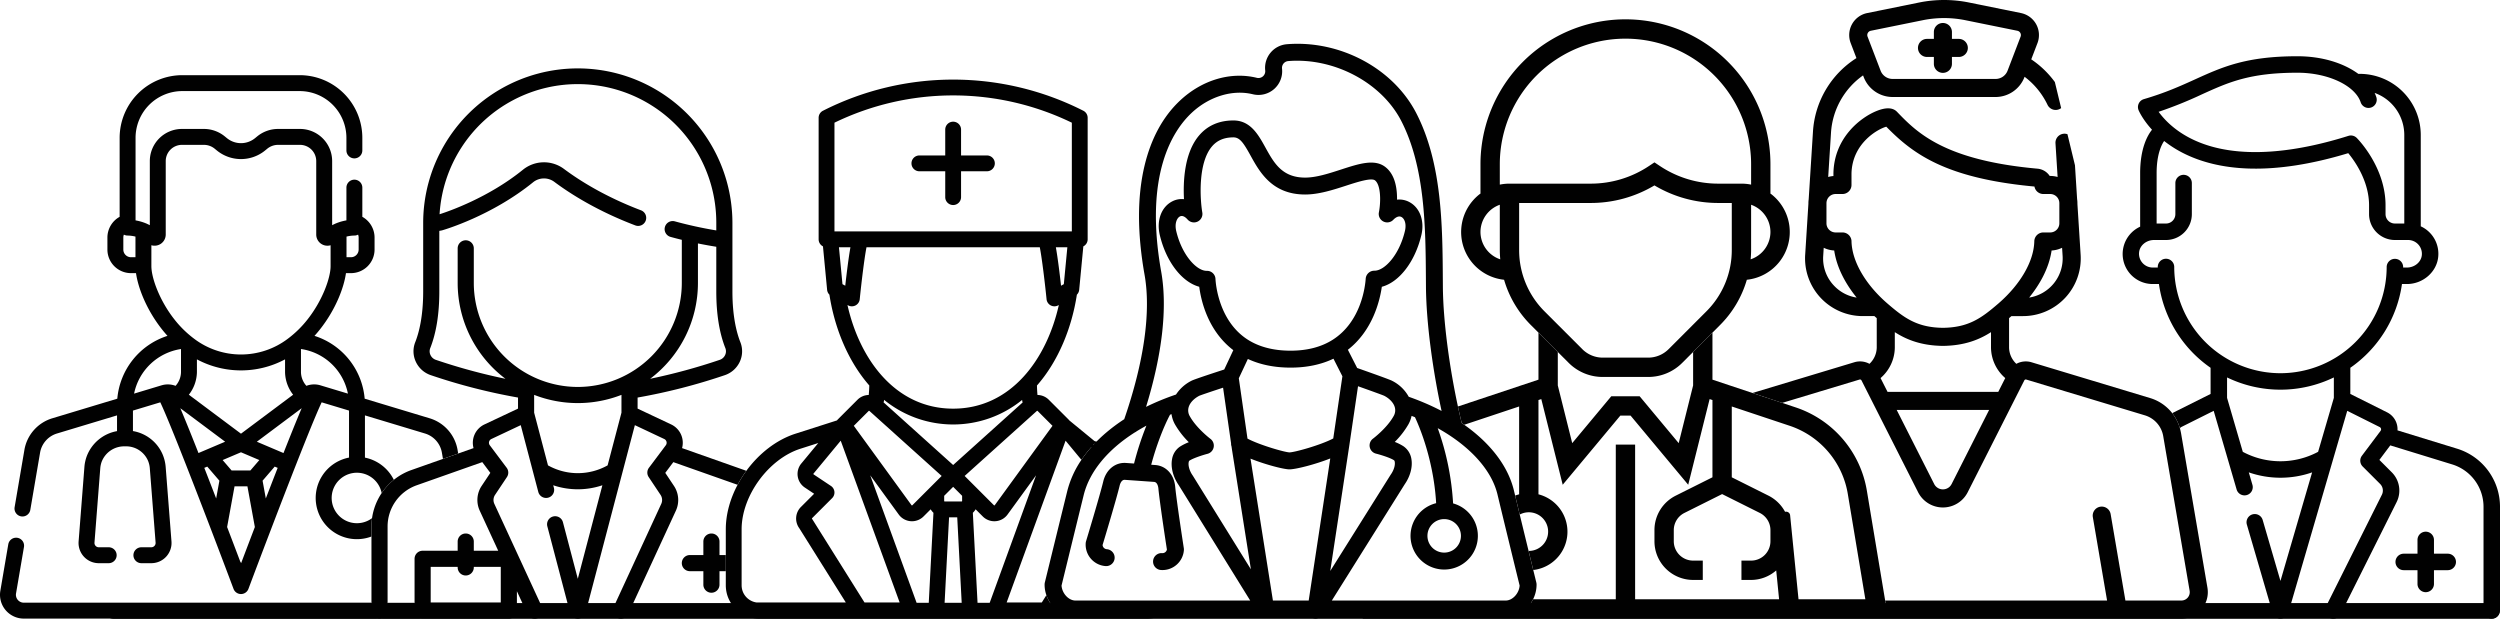
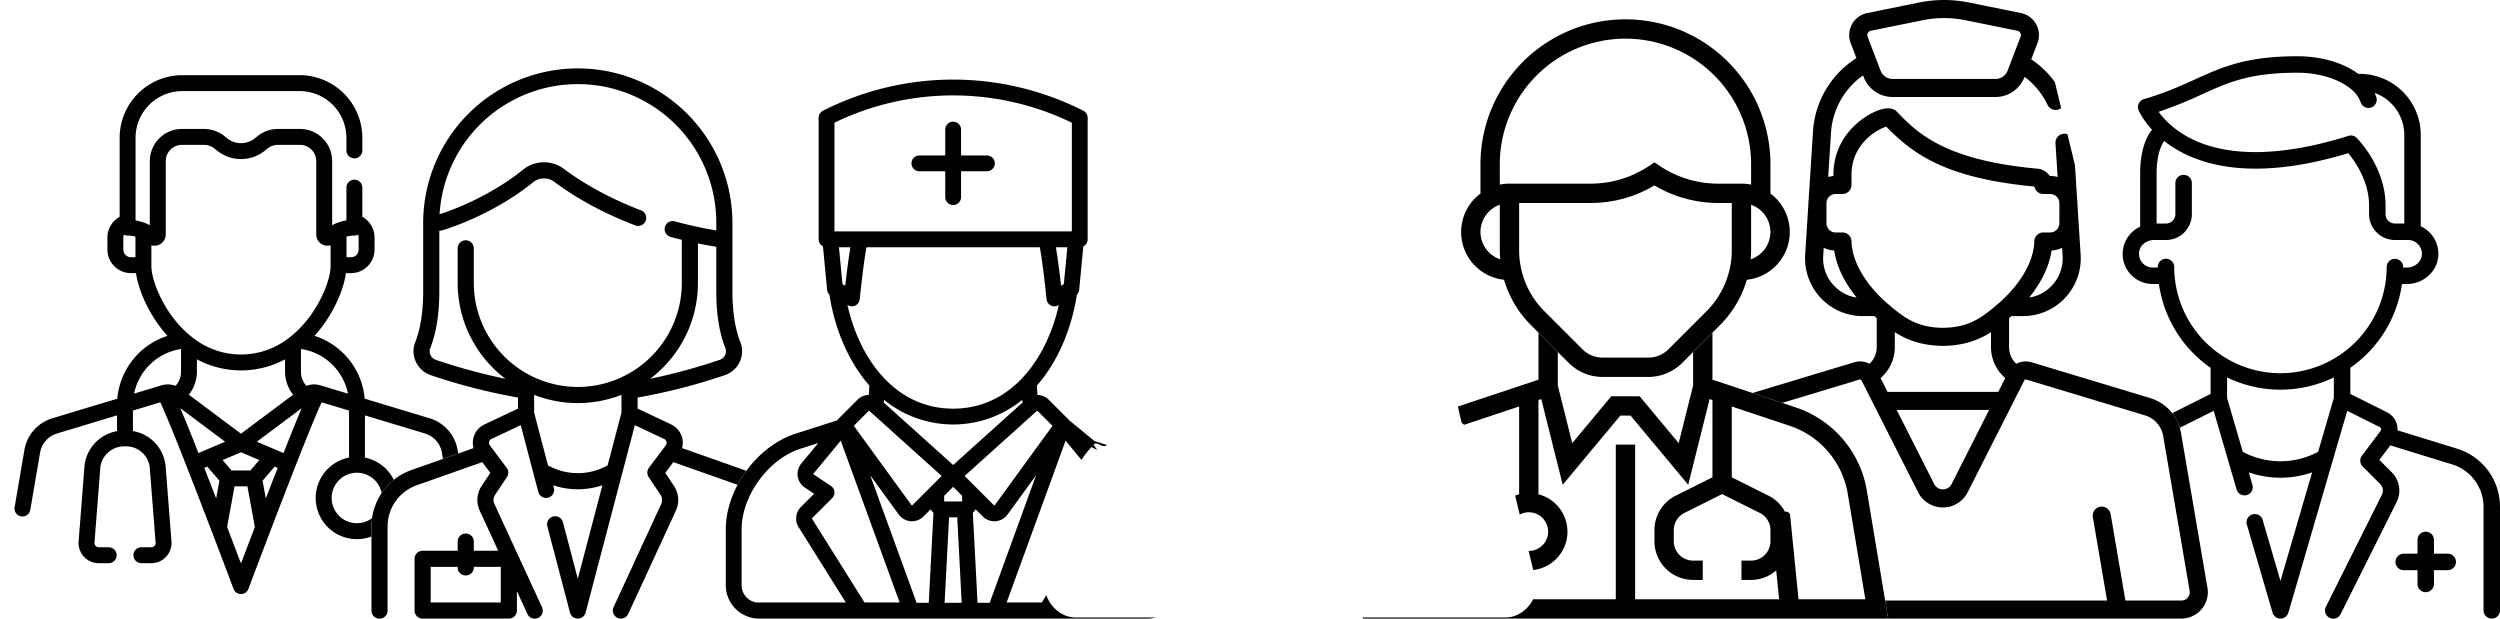
<svg xmlns="http://www.w3.org/2000/svg" viewBox="0 0 2069.184 512.144">
  <defs>
    <style>.cls-1,.cls-3{fill:none;}.cls-2{fill:#010101;}.cls-3{stroke:#010101;stroke-linecap:round;stroke-miterlimit:10;stroke-width:13px;}</style>
  </defs>
  <title>grupp-lakare</title>
  <g id="Layer_2" data-name="Layer 2">
    <g id="Layer_1-2" data-name="Layer 1">
      <path class="cls-1" d="M351.692,358.78l-49.64-14.977v34.957A34.197,34.197,0,0,1,325.96,397.143a49.282,49.282,0,0,1,14.505-8.092l26.16-9.233-.875-5.123A20.057,20.057,0,0,0,351.692,358.78Z" />
      <path class="cls-2" d="M307.935,428.867a20.886,20.886,0,1,1,7.958-20.754,49.66,49.66,0,0,1,10.067-10.97,34.197,34.197,0,0,0-23.908-18.384V343.802l49.64,14.977A20.057,20.057,0,0,1,365.75,374.696l.875,5.123,12.604-4.449-.494-2.892a33.157,33.157,0,0,0-23.238-26.311L301.829,329.974a59.861,59.861,0,0,0-41.536-51.983c1.699-1.885,3.274-3.764,4.719-5.602,12.763-16.232,19.596-34.114,21.335-46.317h4.14a19.552,19.552,0,0,0,19.53-19.53V196.531a19.664,19.664,0,0,0-10.123-17.079V155.378a6.587,6.587,0,1,0-13.173,0v27.026a40.588,40.588,0,0,0-8.757,2.534,6.588,6.588,0,0,0-.928.414c-.707.322-1.415.662-2.121,1.045v-53.08a26.624,26.624,0,0,0-26.594-26.594h-18.18A27.325,27.325,0,0,0,212.89,112.877l-1.784,1.458a18.399,18.399,0,0,1-23.293,0l-1.783-1.458a27.33,27.33,0,0,0-17.251-6.154h-18.182a26.624,26.624,0,0,0-26.594,26.594v53.08c-.705-.383-1.413-.723-2.121-1.045a6.578,6.578,0,0,0-.927-.414,40.605,40.605,0,0,0-8.757-2.534V114.067a38.724,38.724,0,0,1,38.68-38.68h97.161a38.723,38.723,0,0,1,38.68,38.68v10.354a6.587,6.587,0,1,0,13.173,0V114.067a51.912,51.912,0,0,0-51.853-51.852H150.878a51.911,51.911,0,0,0-51.853,51.852V179.453a19.663,19.663,0,0,0-10.123,17.078v10.011a19.552,19.552,0,0,0,19.53,19.53h4.14c1.738,12.203,8.572,30.085,21.335,46.317,1.443,1.836,3.018,3.713,4.715,5.597A60.076,60.076,0,0,0,97.09,329.974L43.42,346.167a33.156,33.156,0,0,0-23.238,26.311l-8.08,47.305a6.586,6.586,0,0,0,12.985,2.217l8.081-47.306a20.055,20.055,0,0,1,14.058-15.916l49.639-14.977V356.83a32.954,32.954,0,0,0-25.047,20.739,33.405,33.405,0,0,0-1.956,8.945L65.063,448.091a16.741,16.741,0,0,0,16.69,18.043h8.212a6.586,6.586,0,1,0,0-13.173h-8.212a3.568,3.568,0,0,1-3.557-3.845l4.797-61.578a20.219,20.219,0,0,1,1.184-5.418,19.918,19.918,0,0,1,18.644-12.693l1.085-.008c.051-.001.101-.001.151-.001a19.735,19.735,0,0,1,18.391,11.795,20.2,20.2,0,0,1,1.542,6.324l4.799,61.579a3.567,3.567,0,0,1-3.558,3.844H117.02a6.586,6.586,0,1,0,0,13.173h8.212a16.742,16.742,0,0,0,16.691-18.042l-4.799-61.578a33.356,33.356,0,0,0-2.546-10.44,32.608,32.608,0,0,0-24.543-19.287v-16.96l22.642-6.832c2.06,4.339,6.142,13.715,14.229,33.926,8.15,20.393,18.279,46.532,27.995,71.944a6.67,6.67,0,0,0,.239.626c6.483,16.964,12.772,33.58,18.151,47.913a6.587,6.587,0,0,0,12.334,0c5.378-14.334,11.667-30.949,18.151-47.913a6.485,6.485,0,0,0,.239-.626c9.708-25.396,19.832-51.519,27.979-71.906,8.097-20.238,12.183-29.622,14.243-33.964l22.642,6.832v38.904a34.078,34.078,0,1,0,18.569,65.32v-8.333A49.321,49.321,0,0,1,307.935,428.867Zm-21.137-233.044a28.277,28.277,0,0,1,6.359-.858,6.732,6.732,0,0,0,3.219-.764,6.239,6.239,0,0,1,.467,2.331v10.011a6.364,6.364,0,0,1-6.357,6.357h-3.687Zm-174.68,17.077h-3.687a6.364,6.364,0,0,1-6.356-6.357V196.531a6.25,6.25,0,0,1,.466-2.331,6.716,6.716,0,0,0,3.219.763,29.374,29.374,0,0,1,6.358.862Zm13.173,7.385V202.98a9.242,9.242,0,0,0,11.884-8.859V133.318a13.437,13.437,0,0,1,13.421-13.421h18.18a14.119,14.119,0,0,1,8.913,3.179l1.783,1.458a31.576,31.576,0,0,0,39.969,0l1.783-1.458a14.117,14.117,0,0,1,8.913-3.179h18.18a13.437,13.437,0,0,1,13.421,13.421v60.804a9.242,9.242,0,0,0,11.884,8.865v17.298c0,9.617-6.648,28.292-18.97,43.962a86.84,86.84,0,0,1-15.787,15.642,6.608,6.608,0,0,0-.588.444,64.205,64.205,0,0,1-77.645-.001,6.697,6.697,0,0,0-.586-.442,86.902,86.902,0,0,1-15.788-15.642C131.94,248.577,125.291,229.901,125.291,220.285ZM242.609,326.7l-43.151,32.253L156.307,326.7a31.236,31.236,0,0,0,6.676-18.65V297.433a77.352,77.352,0,0,0,72.949,0V308.05A31.236,31.236,0,0,0,242.609,326.7Zm-97.295-7.352a18.007,18.007,0,0,0-11.106-.559c-.161.038-.32.081-.473.126L110.98,325.782A46.793,46.793,0,0,1,149.81,288.878V308.05A17.417,17.417,0,0,1,145.314,319.348ZM163.19,372.222l-.036-.091q-.501-1.266-.99-2.5-.088-.224-.176-.445c-.32-.806-.637-1.605-.95-2.391-.022-.056-.044-.11-.066-.166q-1.464-3.68-2.821-7.062c-.066-.163-.132-.329-.198-.492q-.39-.97-.769-1.912c-.093-.231-.185-.459-.278-.688-.246-.61-.49-1.216-.731-1.809-.072-.177-.142-.35-.214-.526q-.655-1.615-1.28-3.15c-.113-.277-.227-.559-.339-.832-.164-.399-.323-.787-.482-1.178-.172-.422-.344-.84-.513-1.251-.063-.154-.129-.316-.192-.469-.051-.123-.098-.236-.148-.358q-1.141-2.772-2.17-5.229l-.017-.04c-.365-.872-.723-1.724-1.067-2.536q-.267-.631-.526-1.24L186.34,365.592,170.833,372.18c-.028.011-.055.023-.083.035l-6.474,2.751C163.908,374.037,163.549,373.127,163.19,372.222Zm15.716,40.329q-1.952-5.064-3.925-10.163-3.081-7.958-5.893-15.155l2.458-1.044L181.59,397.863Zm20.679,53.533a6.567,6.567,0,0,0-.674-1.106c-2.976-7.867-6.754-17.821-10.935-28.773l6.149-33.668h10.663l6.149,33.668C206.558,447.68,202.623,458.054,199.585,466.085Zm7.674-76.719H191.656l-7.384-8.583,15.186-6.451,15.185,6.451Zm16.674,13.023q-1.97,5.088-3.925,10.163l-2.683-14.689,10.043-11.674,2.458,1.045Q227.011,394.44,223.934,402.388Zm25.228-63.293c-.326.77-.665,1.577-1.01,2.401-.045.107-.091.215-.135.323-.342.817-.69,1.651-1.05,2.52-.024.057-.048.118-.072.175-.311.75-.63,1.522-.954,2.311-.06.148-.118.284-.178.432-.072.176-.149.364-.222.542-.144.351-.291.71-.439,1.068l-.546,1.335c-.059.144-.12.294-.18.439q-.688,1.685-1.411,3.471c-.076.186-.15.369-.226.558-.238.588-.481,1.188-.724,1.791-.095.236-.191.471-.286.71q-.377.935-.762,1.893c-.072.178-.145.361-.217.54q-1.34,3.336-2.782,6.962c-.032.08-.063.158-.095.239-.311.781-.625,1.575-.944,2.376-.059.149-.119.298-.178.449q-.493,1.241-.995,2.513l-.018.047c-.362.915-.726,1.836-1.096,2.776l-6.481-2.753c-.023-.01-.046-.019-.068-.029l-15.516-6.591L249.69,337.857Q249.429,338.463,249.162,339.095Zm16.018-20.179-.003-.001-.017-.005a18,18,0,0,0-11.558.437,17.413,17.413,0,0,1-4.496-11.298V288.868A46.427,46.427,0,0,1,287.963,325.79Z" />
-       <path class="cls-2" d="M343.122,505.321v-6.422H320.8v6.422a6.676,6.676,0,1,1-13.351,0v-6.494H19.714a6.539,6.539,0,0,1-6.446-7.641l6.566-38.444A6.586,6.586,0,0,0,6.85,450.524L.283,488.968a19.711,19.711,0,0,0,19.431,23.03H379.202c.022,0,.043-.002.065-.002H349.798A6.675,6.675,0,0,1,343.122,505.321Z" />
      <path class="cls-2" d="M2033.494,371.308l-49.143-15.109a15.633,15.633,0,0,0-8.659-14.932L1945.3,326.072v-21.67a101.702,101.702,0,0,0,42.743-69.319h4.053c13.288,0,24.686-9.873,25.948-22.479a24.997,24.997,0,0,0-14.446-25.289V111.669a50.598,50.598,0,0,0-50.541-50.541c-.035,0-.51,0-1.153.001-12.275-9.054-30.308-14.575-50.312-14.575-42.589,0-62.155,8.873-84.809,19.146-12.102,5.488-24.616,11.162-42.353,16.35a6.818,6.818,0,0,0-4.377,9.173c.207.496,3.253,7.568,11.112,16.159-3.393,4.177-9.817,14.86-9.817,35.865v44.371a24.869,24.869,0,0,0,10.461,47.464h5.089a101.671,101.671,0,0,0,42.746,69.329v21.66l-30.393,15.195c-.456.228-.891.485-1.317.752a36.704,36.704,0,0,1,6.371,12.655,2.027,2.027,0,0,1,1.047-1.211l26.854-13.427,18.958,64.997a6.818,6.818,0,1,0,13.09-3.817l-2.988-10.245a79.778,79.778,0,0,0,52.415.004l-26.207,89.852-14.714-50.448a6.818,6.818,0,1,0-13.091,3.817l21.26,72.889a6.818,6.818,0,0,0,13.091,0l48.723-167.05,26.853,13.427a2.105,2.105,0,0,1,.744,3.146l-15.447,20.595a6.82,6.82,0,0,0,.633,8.912l14.434,14.434a7.745,7.745,0,0,1,1.454,8.952l-46.315,92.627a6.819,6.819,0,1,0,12.197,6.1l46.312-92.626a21.367,21.367,0,0,0-4.006-24.694l-10.252-10.252,9.021-12.03,51.119,15.717a36.718,36.718,0,0,1,26.06,35.275v85.559a6.818,6.818,0,1,0,13.636,0v-85.56A50.287,50.287,0,0,0,2033.494,371.308Zm-211.081-293.19c22.089-10.017,39.536-17.929,79.178-17.929,25.154,0,47.632,10.527,52.285,24.488a6.818,6.818,0,1,0,12.936-4.313,32.08,32.08,0,0,0-1.39-3.463,36.965,36.965,0,0,1,24.54,34.767v73.342h-7.756a7.764,7.764,0,0,1-7.756-7.756v-7.288c0-31.609-22.885-54.857-23.859-55.831a6.827,6.827,0,0,0-6.875-1.681c-37.848,11.953-91.213,22.026-130.501,2.147-13.981-7.074-22.236-16.064-26.578-22.067A335.317,335.317,0,0,0,1822.413,78.118Zm109.252,251.194-13.022,44.646a66.146,66.146,0,0,1-62.339.007L1843.28,329.311V312.396a101.401,101.401,0,0,0,88.385-.006Zm-44.193-20.419a88.015,88.015,0,0,1-87.915-87.916,6.818,6.818,0,1,0-13.636,0v.469h-4.113a11.402,11.402,0,0,1-11.339-12.6c.574-5.72,6.012-10.201,12.381-10.201h9.889a21.416,21.416,0,0,0,21.392-21.392V151.52a6.818,6.818,0,1,0-13.636,0v25.734a7.765,7.765,0,0,1-7.756,7.756h-7.756V143.246c0-15.864,4.263-23.753,6.232-26.55a93.725,93.725,0,0,0,14.769,9.52c15.451,8.053,33.842,12.513,54.66,13.255,24.4.877,52.288-3.403,82.943-12.702,5.411,6.553,17.228,23.159,17.228,43.197v7.288a21.416,21.416,0,0,0,21.392,21.392h10.93a11.403,11.403,0,0,1,11.339,12.599c-.573,5.721-6.01,10.201-12.379,10.201h-3.076v-.398a6.818,6.818,0,0,0-6.816-6.818h-.003a6.817,6.817,0,0,0-6.818,6.812A88.029,88.029,0,0,1,1887.473,308.893Z" />
      <path class="cls-2" d="M2025.93,458.28h-11.4v-11.4a6.818,6.818,0,0,0-13.636,0v11.4h-11.401a6.818,6.818,0,1,0,0,13.636h11.401v11.4a6.818,6.818,0,0,0,13.636,0v-11.4h11.4a6.818,6.818,0,1,0,0-13.636Z" />
-       <path class="cls-2" d="M1594.925,47.145h5.69v5.69a7.476,7.476,0,0,0,14.952,0v-5.69h5.69a7.476,7.476,0,1,0,0-14.952h-5.69v-5.691a7.476,7.476,0,0,0-14.952,0v5.691h-5.69a7.476,7.476,0,1,0,0,14.952Z" />
      <path class="cls-2" d="M1779.505,329.43l-98.081-29.593a16.296,16.296,0,0,0-12.543,1.298,18.915,18.915,0,0,1-6.028-13.327V263.324c.253-.218.507-.436.759-.653.377-.325.778-.676,1.19-1.041h9.607a47.771,47.771,0,0,0,47.677-50.789l-2.662-42.061v-.63a22.556,22.556,0,0,0-.254-3.378l-1.77-27.961-6.219-25.735a7.473,7.473,0,0,0-9.915,7.533l1.764,27.871a22.469,22.469,0,0,0-6.13-.855h-.417a13.52,13.52,0,0,0-10.129-6.021c-77.606-6.984-99.949-30.16-116.265-47.084-3.391-3.517-8.953-3.786-16.53-.799-13.171,5.191-35.592,21.967-36.082,51.922,0,.041-.001.082-.001.123v1.931a22.431,22.431,0,0,0-4.322.781l2.306-36.428a62.81,62.81,0,0,1,26.546-47.641l.566,1.479a25.662,25.662,0,0,0,23.831,16.396h85.33a25.664,25.664,0,0,0,23.831-16.396l.131-.342a63.034,63.034,0,0,1,18.98,23.209,7.479,7.479,0,0,0,11.285,2.711l-5.212-21.569a77.898,77.898,0,0,0-19.532-18.775l5.148-13.453A18.588,18.588,0,0,0,1672.7,10.81l-42.908-8.714a103.541,103.541,0,0,0-41.451,0l-42.907,8.712a18.588,18.588,0,0,0-13.662,24.861l4.754,12.421a77.65,77.65,0,0,0-35.989,61.015l-3.543,55.964a22.444,22.444,0,0,0-.235,3.078v.63l-2.662,42.061a47.772,47.772,0,0,0,47.677,50.789h9.607c.412.364.813.716,1.19,1.041.252.217.506.435.759.653v24.484a18.911,18.911,0,0,1-6.028,13.327,16.289,16.289,0,0,0-12.542-1.299l-84.298,25.435,24.594,8.197,64.023-19.318a1.378,1.378,0,0,1,1.628.697l.002.004,46.829,92.518a23.015,23.015,0,0,0,41.103-.001l46.831-92.521a1.371,1.371,0,0,1,1.629-.697l98.082,29.594a21.782,21.782,0,0,1,15.267,17.285l21.849,127.915a6.938,6.938,0,0,1-6.838,8.105h-46.314l-12.219-71.532a7.476,7.476,0,1,0-14.739,2.517l11.789,69.014H1560.297l2.491,14.954h242.678c.033,0,.065-.003.098-.003a21.883,21.883,0,0,0,21.478-25.567l-7.761-45.436-7.985-46.751-6.103-35.73c-.09-.525-.21-1.038-.321-1.555q-.248-1.157-.566-2.285a36.565,36.565,0,0,0-24.801-25.243ZM1545.948,27.276a3.594,3.594,0,0,1,2.463-1.812l42.907-8.713a88.751,88.751,0,0,1,35.499,0l42.908,8.713.001.001a3.636,3.636,0,0,1,2.672,4.862L1661.6,58.544a10.625,10.625,0,0,1-9.866,6.788h-85.33a10.624,10.624,0,0,1-9.866-6.788l-10.799-28.218A3.593,3.593,0,0,1,1545.948,27.276Zm161.215,184.51a32.844,32.844,0,0,1-27.67,34.506c8.22-10.176,16.291-23.622,18.569-38.973a22.328,22.328,0,0,0,8.676-2.251Zm-189.317,24.534a32.501,32.501,0,0,1-8.826-24.534l.425-6.717a22.35,22.35,0,0,0,8.676,2.251c2.277,15.35,10.349,28.796,18.569,38.973A32.461,32.461,0,0,1,1517.846,236.319ZM1616.24,398.763l-.938,1.853a8.56,8.56,0,0,1-.444.749c-.05.077-.09.163-.141.238-.094.137-.205.255-.306.385a8.027,8.027,0,0,1-1.188,1.25c-.092.076-.196.137-.291.209a8.096,8.096,0,0,1-12.052-2.83l-31.048-61.343h76.52Zm37.68-74.442h-91.657l-5.775-11.41a33.752,33.752,0,0,0,11.796-25.104v-12.9c9.787,6.294,22.034,11.176,39.725,11.374h.166c17.691-.198,29.938-5.08,39.725-11.373v12.9a33.747,33.747,0,0,0,11.796,25.104Zm-.065-72.981c-13.825,11.906-24.484,19.731-45.763,19.988-21.278-.257-31.937-8.083-45.763-19.988-18.354-15.803-29.524-35.103-29.879-51.628a7.476,7.476,0,0,0-7.474-7.316h-5.691a7.579,7.579,0,0,1-7.571-7.571V168.15a7.57,7.57,0,0,1,.078-1.026c.021-.114.037-.229.053-.344a7.579,7.579,0,0,1,7.441-6.201h5.668a7.476,7.476,0,0,0,7.476-7.476v-9.271c.448-25.305,21.986-37.13,28.807-38.965,21.925,22.366,48.871,42.705,122.63,49.527a7.478,7.478,0,0,0,7.365,6.185h5.668a7.58,7.58,0,0,1,7.441,6.201c.016.116.032.231.053.344a7.558,7.558,0,0,1,.078,1.026v16.675a7.58,7.58,0,0,1-7.571,7.571h-5.691a7.475,7.475,0,0,0-7.474,7.316C1683.38,216.236,1672.21,235.536,1653.856,251.34Z" />
      <path class="cls-2" d="M1545.164,406.19a87.826,87.826,0,0,0-58.976-69.016l-11.131-3.71-24.594-8.197-33.115-11.037V275.312l-16,16.004v27.706l-11.936,47.752-32.312-38.776h-23.504l-32.312,38.776-11.936-47.752V291.316l-16-16.004v38.919l-66.662,22.221c1.038,4.804,2.094,9.394,3.15,13.684q1.05.716,2.077,1.442l45.435-15.148v72.704a32.086,32.086,0,0,0-3.3,1.057c1.244,5.17,2.52,10.45,3.789,15.688a15.997,15.997,0,1,1,7.511,30.119c-.061,0-.12-.008-.181-.009,1.491,6.1,2.814,11.501,3.866,15.79a31.925,31.925,0,0,0,4.314-62.645v-78.04l2.336-.776,17.728,70.904,47.688-57.224h8.496l47.688,57.224,17.728-70.904,2.336.776v63.952l-30.312,15.16a31.84,31.84,0,0,0-17.688,28.624v9.168a32.032,32.032,0,0,0,32,32h8v-16h-8a16.016,16.016,0,0,1-16-16V438.83a15.928,15.928,0,0,1,8.84-14.312l31.16-15.576,31.16,15.576a15.928,15.928,0,0,1,8.84,14.312v9.168a16.016,16.016,0,0,1-16,16h-8v16h8a31.718,31.718,0,0,0,20.776-7.864l2.384,23.864h-119.16v-128h-16v128h-68.464c-4.349,8.749-13.084,15.051-22.649,15.051H1128.058l-.158.949h434.888l-2.491-14.954Zm-67.146,17.334-.582.058a31.849,31.849,0,0,0-13.776-13.376l-30.312-15.152V336.43l47.776,15.928a71.854,71.854,0,0,1,48.256,56.472l14.52,87.168h-55.312l-6.951-69.51A3.309,3.309,0,0,0,1478.018,423.525Z" />
      <path class="cls-2" d="M1298.316,300.286a39.745,39.745,0,0,0,28.288,11.712h37.488a39.745,39.745,0,0,0,28.288-11.712l8.968-8.97,16-16.004,6.224-6.226a87.586,87.586,0,0,0,22.24-37.536A39.727,39.727,0,0,0,1465.1,159.999h.248v-24a120,120,0,1,0-240,0v24h.248a39.727,39.727,0,0,0,19.288,71.552,87.46,87.46,0,0,0,22.24,37.536l6.224,6.226,16,16.004Zm167.032-108.288a23.951,23.951,0,0,1-16.376,22.64c.224-2.568.376-5.16.376-7.776V169.471A23.967,23.967,0,0,1,1465.348,191.999Zm-240,0a23.968,23.968,0,0,1,16-22.528v37.392c0,2.616.152,5.208.376,7.784A23.969,23.969,0,0,1,1225.348,191.999Zm16-39.192V135.999a104,104,0,1,1,208,0v16.808a39.954,39.954,0,0,0-8-.808h-19.16a86.965,86.965,0,0,1-48.408-14.656l-4.432-2.96-4.44,2.96a86.939,86.939,0,0,1-48.4,14.656h-67.16A39.956,39.956,0,0,0,1241.348,152.806Zm16,54.056V167.999h59.16a102.827,102.827,0,0,0,52.84-14.544,102.849,102.849,0,0,0,52.84,14.544h11.16v38.864a71.559,71.559,0,0,1-21.088,50.912l-31.192,31.2a23.867,23.867,0,0,1-16.976,7.024h-37.488a23.853,23.853,0,0,1-16.976-7.024l-31.192-31.2A71.559,71.559,0,0,1,1257.348,206.863Z" />
      <path class="cls-2" d="M559.435,422.612a21.081,21.081,0,0,0-1.59-20.397l-7.221-10.831,6.671-8.894,53.183,18.77a94.876,94.876,0,0,1,7.245-11.563c-.568-.225-1.141-.441-1.721-.646L564.527,370.884a16.79,16.79,0,0,0-9.035-19.594l-15.02-7.085L527.719,338.19v-9.145a486.104,486.104,0,0,0,72.269-18.561,21.042,21.042,0,0,0,12.296-11.038,20.418,20.418,0,0,0,.489-16.242c-2.996-7.576-6.566-20.992-6.566-41.888V184.235a127.975,127.975,0,0,0-255.949,0v57.082c0,20.897-3.571,34.312-6.566,41.888a20.417,20.417,0,0,0,.49,16.243,21.037,21.037,0,0,0,12.295,11.037,486.118,486.118,0,0,0,72.27,18.561v9.145l-12.752,6.015L400.975,351.29a16.79,16.79,0,0,0-9.034,19.594L379.229,375.37l-12.604,4.449-26.16,9.233a49.6,49.6,0,0,0-33.017,46.667v69.603a6.676,6.676,0,1,0,13.351,0v-69.603a36.193,36.193,0,0,1,24.109-34.076L399.173,382.49l6.67,8.895-7.221,10.831a21.079,21.079,0,0,0-1.59,20.396l15.332,33.222H392.151v-7.594a6.676,6.676,0,1,0-13.352,0v7.594H349.798a6.675,6.675,0,0,0-6.676,6.676v42.812a6.675,6.675,0,0,0,6.676,6.676h71.353a6.675,6.675,0,0,0,6.676-6.676V489.336l8.669,18.782a6.676,6.676,0,1,0,12.123-5.594l-39.465-85.508a7.645,7.645,0,0,1,.576-7.395l9.841-14.761a6.677,6.677,0,0,0-.214-7.708l-13.969-18.625a3.431,3.431,0,0,1,1.282-5.162l24.336-11.479L445.532,407.16a6.676,6.676,0,0,0,12.914-3.393l-.559-2.126a63.856,63.856,0,0,0,40.692.002L478.233,479.058l-12.302-46.81a6.676,6.676,0,0,0-12.914,3.393l18.759,71.377a6.676,6.676,0,0,0,12.913,0l40.771-155.131,24.337,11.479a3.43,3.43,0,0,1,1.281,5.162l-13.967,18.625a6.675,6.675,0,0,0-.214,7.708l9.84,14.761a7.644,7.644,0,0,1,.577,7.396l-39.465,85.507a6.675,6.675,0,1,0,12.122,5.594l4.255-9.22h0Zm-144.96,76.033H356.474v-29.46h22.325v.459a6.676,6.676,0,0,0,13.352,0v-.459h22.325ZM600.171,293.832a7.532,7.532,0,0,1-4.46,4.005,486.559,486.559,0,0,1-57.607,15.678,99.337,99.337,0,0,0,39.562-79.335V201.485q7.536,1.536,15.189,2.762v37.07c0,18.463,2.523,34.208,7.503,46.797A7.186,7.186,0,0,1,600.171,293.832Zm-85.802,47.728L502.907,385.173a50.448,50.448,0,0,1-49.349-.005l-11.461-43.608V326.817a99.431,99.431,0,0,0,72.272,0Zm-36.136-21.295a86.179,86.179,0,0,1-86.082-86.083V205.641a6.676,6.676,0,1,0-13.351,0v28.541a99.337,99.337,0,0,0,39.562,79.335,487.002,487.002,0,0,1-57.608-15.678,7.53,7.53,0,0,1-4.458-4.005,7.185,7.185,0,0,1-.187-5.718c4.978-12.588,7.502-28.332,7.502-46.797V191.092c1.031-.174,2.011-.356,2.294-.437,1.656-.474,40.964-11.913,75.395-39.855a14.349,14.349,0,0,1,17.633-.176c13.151,9.803,35.428,23.993,66.872,35.931a6.676,6.676,0,0,0,4.739-12.483c-30.003-11.391-51.164-24.861-63.633-34.154a27.688,27.688,0,0,0-34.025.515c-28.495,23.125-61.512,34.489-69.06,36.893a114.62,114.62,0,0,1,229.031,6.908v6.476a336.727,336.727,0,0,1-34.346-7.515,6.676,6.676,0,0,0-3.547,12.872q4.633,1.276,9.352,2.424V234.181A86.18,86.18,0,0,1,478.233,320.264Z" />
-       <path class="cls-2" d="M595.505,448.239a6.676,6.676,0,1,0-13.352,0v11.162H570.99a6.676,6.676,0,0,0,0,13.352h11.163v11.162a6.676,6.676,0,0,0,13.352,0v-11.162h5.215V459.401H595.505Z" />
      <path class="cls-2" d="M866.061,492.6l-3.793,6.051h-29.09l48.77-133.902L895.068,380.61a102.041,102.041,0,0,1,8.237-10.59l4.993,2.466-3.264-4.372c3.299-3.555,7.269,3.52,11.175.219l-10.361-3.315-20.78-17.046-.314-.38-.005-.004c-.129-.156-.266-.307-.411-.452l-16.27-16.27a13.493,13.493,0,0,0-9.367-3.957c-.184-1.926-.32-3.944-.392-6.053-.019-.581-.034-1.177-.045-1.78,17.735-20.239,28.8-47.642,33.036-75.18a6.545,6.545,0,0,0,1.912-4.019l3.432-35.959a6.544,6.544,0,0,0,3.583-5.834V97.5a6.55,6.55,0,0,0-3.576-5.835,238.055,238.055,0,0,0-215.513,0A6.548,6.548,0,0,0,677.562,97.5V198.083a6.544,6.544,0,0,0,3.583,5.834l3.432,35.959a6.544,6.544,0,0,0,1.912,4.019c4.234,27.522,15.287,54.908,33.004,75.144-.067,2.804-.221,5.412-.47,7.868a13.498,13.498,0,0,0-9.302,3.958l-16.27,16.27c-.146.146-.282.297-.411.452l-.004.004-.314.38-34.222,10.951c-15.9,5.087-30.318,16.48-40.776,30.775a94.876,94.876,0,0,0-7.245,11.563c-6.158,11.615-9.757,24.357-9.757,36.816v46.415q0,.679.034,1.349c.01.189.027.374.039.562.018.253.033.506.058.756.025.249.057.494.087.741.022.181.043.361.069.54.043.293.092.585.145.876.022.122.042.245.066.367.065.336.137.669.213,1.001.015.065.029.129.045.195q.136.572.297,1.133l.002.005a27.69,27.69,0,0,0,26.451,19.98h83.82l.014.001.012-.001H865.718l.012.001.014-.001h83.82a27.403,27.403,0,0,0,7.127-.948H890.135C879.37,511.049,869.654,503.069,866.061,492.6Zm14.441-257.406-2.313,1.279c-1.022-9.174-2.636-22.569-4.283-31.841h9.513Zm-189.84-133.642a224.964,224.964,0,0,1,196.469,0v89.982H690.662ZM697.29,235.194l-2.917-30.562h9.513c-1.647,9.272-3.261,22.667-4.283,31.841Zm4.134,17.256.476.263a6.547,6.547,0,0,0,9.685-5.074c1.288-12.806,3.705-33.297,5.595-43.005H860.611c1.891,9.708,4.307,30.2,5.595,43.005a6.547,6.547,0,0,0,9.685,5.074l.475-.263c-9.973,44.582-39.451,85.781-87.471,85.781S711.396,297.032,701.423,252.45Zm144.998,80.646-57.524,51.773-57.59-51.831a6.596,6.596,0,0,0,.332-1.323c.035-.255.065-.514.1-.77a90.329,90.329,0,0,0,114.242.06c.028.224.051.457.082.678A6.553,6.553,0,0,0,846.421,333.096ZM626.19,498.652a14.414,14.414,0,0,1-11.412-9.038c-.018-.045-.033-.091-.051-.137q-.19-.506-.341-1.026c-.037-.128-.067-.26-.1-.39-.073-.284-.145-.569-.201-.858-.043-.224-.072-.454-.105-.683-.031-.213-.068-.424-.089-.64-.043-.457-.071-.918-.071-1.386V438.077h.001c0-27.703,22.289-58.238,48.673-66.68l14.761-4.723-13.886,16.787a13.535,13.535,0,0,0,2.765,20.075l7.7,5.134-10.948,10.947a13.558,13.558,0,0,0-1.345,17.572l38.524,61.463Zm89.335-.001-43.032-68.654a6.335,6.335,0,0,0-.38-.543.438.438,0,0,1,.036-.577l16.596-16.596a6.549,6.549,0,0,0-.999-10.079l-14.347-9.565a.436.436,0,0,1-.087-.649c.037-.041.072-.083.107-.126l22.425-27.112,48.77,133.902Zm53.184.248H758.645l-38.384-105.505,23.602,32.454A13.519,13.519,0,0,0,753.75,431.38q.533.042,1.064.042a13.511,13.511,0,0,0,9.565-3.965l5.913-5.913a13.607,13.607,0,0,0,2.302,2.885Zm-13.59-80.702a.437.437,0,0,1-.663-.052L706.67,352.44l12.315-12.313a.436.436,0,0,1,.601-.016l59.798,53.819Zm26.706,80.702,3.69-70.729h6.762l3.691,70.729Zm14.494-84.263a.46.46,0,0,1-.437.436H781.911a.46.46,0,0,1-.437-.436v-4.273l7.422-7.422,7.422,7.422Zm2.089-20.707L858.205,340.11a.436.436,0,0,1,.601.016L871.121,352.44l-47.785,65.704a.408.408,0,0,1-.32.179.417.417,0,0,1-.343-.127Zm10.676,104.97-3.885-74.47a13.627,13.627,0,0,0,2.302-2.885l5.913,5.913a13.516,13.516,0,0,0,9.565,3.965q.53,0,1.063-.042a13.516,13.516,0,0,0,9.887-5.533L857.53,393.393,819.147,498.899Z" />
      <path class="cls-2" d="M816.839,128.664H795.445V107.271a6.549,6.549,0,0,0-13.098,0v21.393H760.954a6.549,6.549,0,0,0,0,13.098h21.393v21.393a6.549,6.549,0,0,0,13.098,0V141.762h21.393a6.549,6.549,0,1,0,0-13.098Z" />
-       <path class="cls-2" d="M1268.884,495.998a27.231,27.231,0,0,0,2.898-12.111,7.494,7.494,0,0,0-.2-1.727c-.03-.126-.993-4.038-2.549-10.381-1.052-4.289-2.376-9.69-3.866-15.79-2.192-8.97-4.746-19.446-7.33-30.11-1.269-5.237-2.545-10.518-3.789-15.688q-.506-2.103-1.005-4.18c-4.847-20.197-19.416-39.095-41.131-54.434q-1.028-.727-2.077-1.442c-1.056-4.29-2.112-8.88-3.15-13.684-6.493-30.065-12.244-68.847-12.457-99.501l-.033-4.97c-.285-45.4-.609-96.869-22-138.358-19.135-37.124-63.175-60.573-107.089-57.021a19.633,19.633,0,0,0-17.976,21.161q.023.285.055.57a5.622,5.622,0,0,1-6.933,6.08c-21.573-5.3-45.324,1.72-63.53,18.779-14.112,13.223-24,31.355-29.4,53.892-6.113,25.531-6.116,55.9-.009,90.265,5.441,30.614-.378,71.939-16.816,119.62A146.392,146.392,0,0,0,915.851,357.82a123.451,123.451,0,0,0-10.816,10.292q-.88.948-1.73,1.907a102.041,102.041,0,0,0-8.237,10.59,80.834,80.834,0,0,0-11.729,25.859c-7.42,30.145-18.554,75.652-18.554,75.652a7.912,7.912,0,0,0-.2,1.767,26.833,26.833,0,0,0,1.476,8.712c3.592,10.469,13.308,18.45,24.074,18.45h154.868c.84,0,1.744.428,2.663.428a6.901,6.901,0,0,0,2.438-.388.545.545,0,0,1,.194-.04H1085.44c.364,0,.749.306,1.159.458a7.049,7.049,0,0,0,2.436.491c1.267,0,2.5-.949,3.585-.949h153.614C1255.8,511.049,1264.535,504.747,1268.884,495.998Zm-307.787-271.1c-14.3-80.466,9.648-116.922,25.2-131.491,14.518-13.6,33.915-19.5,50.618-15.4a19.623,19.623,0,0,0,24.189-21.215,5.634,5.634,0,0,1,4.975-6.223c.053-.006.106-.011.16-.015,37.835-3.047,77.161,17.751,93.517,49.481,19.852,38.512,20.165,88.2,20.441,132.03l.032,4.977c.222,31.869,6.209,72.123,12.933,103.091q-6.63-3.478-13.847-6.558c-.032-.015-.065-.027-.1-.042q-6.411-2.739-13.248-5.143a32.057,32.057,0,0,0-13.82-13.238c-1.967-1.041-16.223-6.134-28.862-10.579l-7.674-15.087c20.449-15.922,26.388-40.328,28.093-52.12,14.31-3.8,27.477-20.6,32.743-42.884,2.737-11.6-1.212-22.518-9.828-27.175a17.505,17.505,0,0,0-10.327-2.064q.01-.859,0-1.743c-.164-11.867-3.393-20.351-9.6-25.218-8.933-7-21.86-2.8-36.829,2.059-10.063,3.269-20.469,6.65-29.623,6.65-19.136,0-25.836-12.133-32.931-24.979-5.776-10.462-12.324-22.314-26.418-22.314-11.909,0-21.516,4.228-28.554,12.567-12.119,14.358-13.159,37.825-12.387,52.581a16.998,16.998,0,0,0-9.748,1.847c-8.976,4.625-13.109,15.792-10.284,27.792,5.257,22.243,18.378,39.02,32.657,42.859,1.552,11.87,7.27,36.52,28.2,52.478l-7.507,16.009c-16.308,5.307-25.409,8.429-27.015,9.268a32.979,32.979,0,0,0-12.9,11.454A205.258,205.258,0,0,0,948.558,336.75C962.025,292.96,966.367,254.555,961.097,224.899Zm141.839,56.385c-9.4,5.939-21.089,8.967-34.754,8.967-13.709,0-25.432-2.939-34.841-8.75-24.787-15.324-27.133-46.972-27.319-50.531a7,7,0,0,0-7-6.8h-.131c-8.439.173-20.648-13.028-25.346-32.9-1.454-6.178.444-10.78,3.07-12.133,2.448-1.263,5.025,1.07,6.342,2.571a7,7,0,0,0,12.162-5.793l-.001.001c-1.784-10.47-3.839-40.692,7.917-54.62,4.316-5.113,10.156-7.6,17.856-7.6,5.281,0,8.372,4.6,14.164,15.083,7.507,13.594,17.788,32.211,45.185,32.211,11.372,0,23.366-3.9,33.949-7.336,8.779-2.852,20.8-6.758,23.864-4.356,4.985,3.909,4.874,18.076,3.231,26.41a7,7,0,0,0,11.942,6.192c1.115-1.176,4.006-3.752,6.734-2.278,2.4,1.295,4.312,5.427,2.861,11.578-4.671,19.767-16.754,32.85-25.196,32.85h-.15a7.152,7.152,0,0,0-7.131,6.78C1129.945,236.611,1126.766,266.24,1102.936,281.284Zm8.131,30.153L1103.499,362.9c-10.474,5.536-32.064,11.5-36.222,11.531-3.999-.102-24.856-6.136-34.767-11.404v.001l-7.179-49.95,7.491-15.976c10.229,4.759,22.086,7.165,35.36,7.165,13.322,0,25.219-2.483,35.48-7.389ZM890.135,497.049c-5.714,0-11.128-5.986-11.524-12.413,1.607-6.566,11.523-47.198,18.322-74.819,4.8-19.521,19.862-37.629,42.314-51.9a7.019,7.019,0,0,0,1.422-.879q3.951-2.45,8.186-4.741a246.857,246.857,0,0,0-10.23,31.352l-6.666-.472c-8.908-.631-16.482,5.542-18.833,15.36-2.784,11.624-14.126,49.077-14.24,49.453a7.047,7.047,0,0,0-.283,1.536A17.795,17.795,0,0,0,915.097,468.534l.006,0a7,7,0,0,0,.987-13.965,3.8,3.8,0,0,1-3.515-3.466c1.837-6.077,11.511-38.2,14.171-49.3.119-.5,1.227-4.868,4.23-4.656l24.228,1.714c2.967.21,3.484,4.706,3.534,5.218,1.167,12.129,6.133,44.593,7.088,50.8a3.792,3.792,0,0,1-3.965,2.933,7,7,0,1,0-.99,13.965q.645.046,1.285.046a17.8,17.8,0,0,0,17.722-16.542,6.933,6.933,0,0,0-.066-1.564c-.058-.381-5.912-38.225-7.139-50.975-.968-10.052-7.588-17.223-16.488-17.851l-3.358-.238c3.963-14.9,9.814-30.53,15.569-41.4.41-.162.827-.317,1.24-.477a24.248,24.248,0,0,0,2.881,8.514,70.279,70.279,0,0,0,11.423,14.707,42.084,42.084,0,0,0-7.329,3.677,15.481,15.481,0,0,0-6.526,10.363c-1.246,6.63.8,14.693,5.466,21.435l59.207,95.577Zm97.217-103.214c-.069-.112-.142-.222-.217-.33-2.906-4.142-3.745-8.449-3.289-10.879a2.382,2.382,0,0,1,.534-1.3c3.173-2.117,10.914-4.629,15.046-5.715a7,7,0,0,0,2.427-12.371c-.115-.086-11.549-8.753-17.095-18.746a9.468,9.468,0,0,1-.914-7.574c1.078-3.583,4.252-6.975,8.737-9.333,1.629-.691,10.271-3.605,19.727-6.712l6.619,46.057a7.029,7.029,0,0,0,.368,2.559l.481,3.346c.021.15.047.3.077.442l15.482,97.929Zm95.82,103.214h-29.611L1035.01,379.603c12.322,4.932,27.487,8.879,32.247,8.879,5.108,0,21-3.973,33.767-9.027Zm33.498-127.516,7.332-49.855c10.463,3.706,20.079,7.184,21.706,7.91,4.453,2.351,7.614,5.733,8.679,9.29a9.449,9.449,0,0,1-.929,7.534c-5.533,9.972-16.952,18.559-17.06,18.641a7,7,0,0,0,2.495,12.414c3.463.857,11.676,3.334,14.956,5.522a2.099,2.099,0,0,1,.539,1.248c.4,2.142-.221,6.2-3.3,10.586-.069.1-.134.2-.2.3l-49.873,79.464Zm-14.348,127.512,60.337-96.238c4.656-6.712,6.707-14.622,5.488-21.108a15.685,15.685,0,0,0-6.533-10.338,40.12,40.12,0,0,0-7.2-3.6,69.332,69.332,0,0,0,11.289-14.548,24.665,24.665,0,0,0,2.627-7.008c.947.373,1.893.746,2.826,1.131,9.742,21.114,16.226,47.581,17.5,71.136a27.867,27.867,0,1,0,14.032.18,222.062,222.062,0,0,0-12.732-62.27c26.438,14.738,44.563,34.416,49.471,54.867,7.573,31.544,16.778,69.076,18.331,75.388-.4,6.426-5.811,12.408-11.524,12.408Zm106.862-53.54a13.865,13.865,0,1,1-13.873-13.857v.001A13.865,13.865,0,0,1,1209.185,443.506Z" />
-       <line class="cls-3" x1="93.778" y1="505.644" x2="2062.365" y2="505.644" />
    </g>
  </g>
</svg>